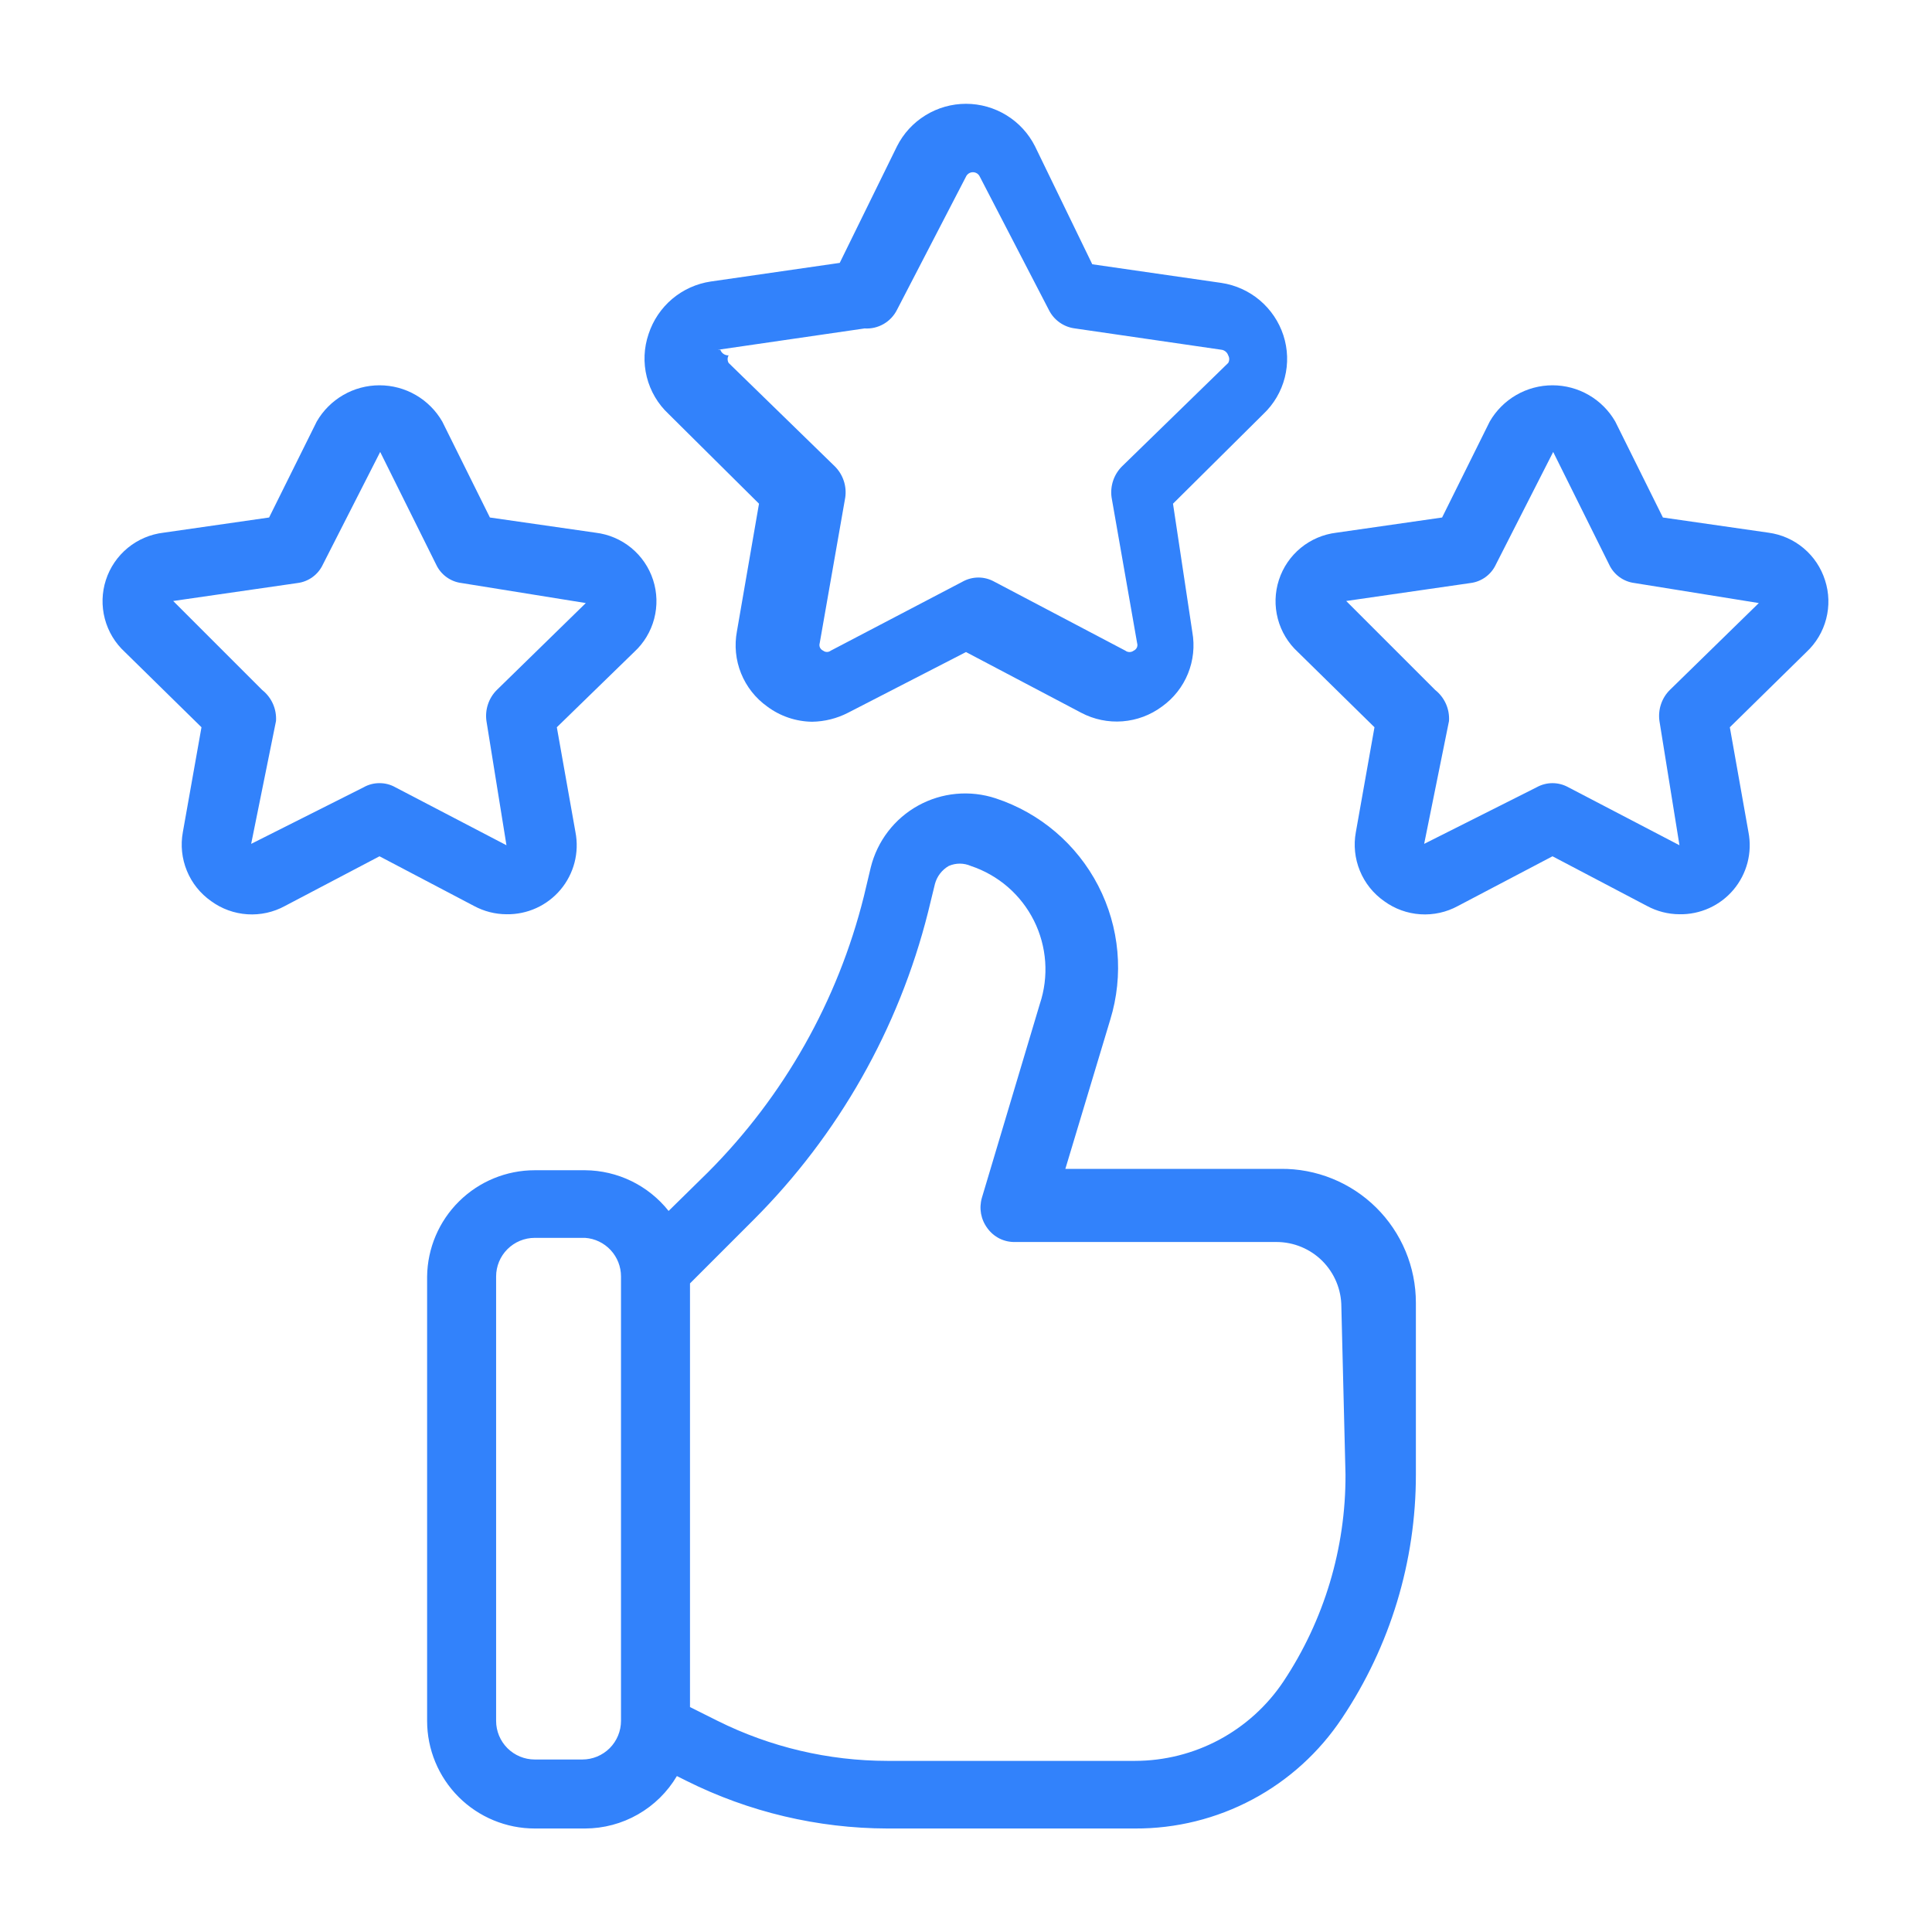
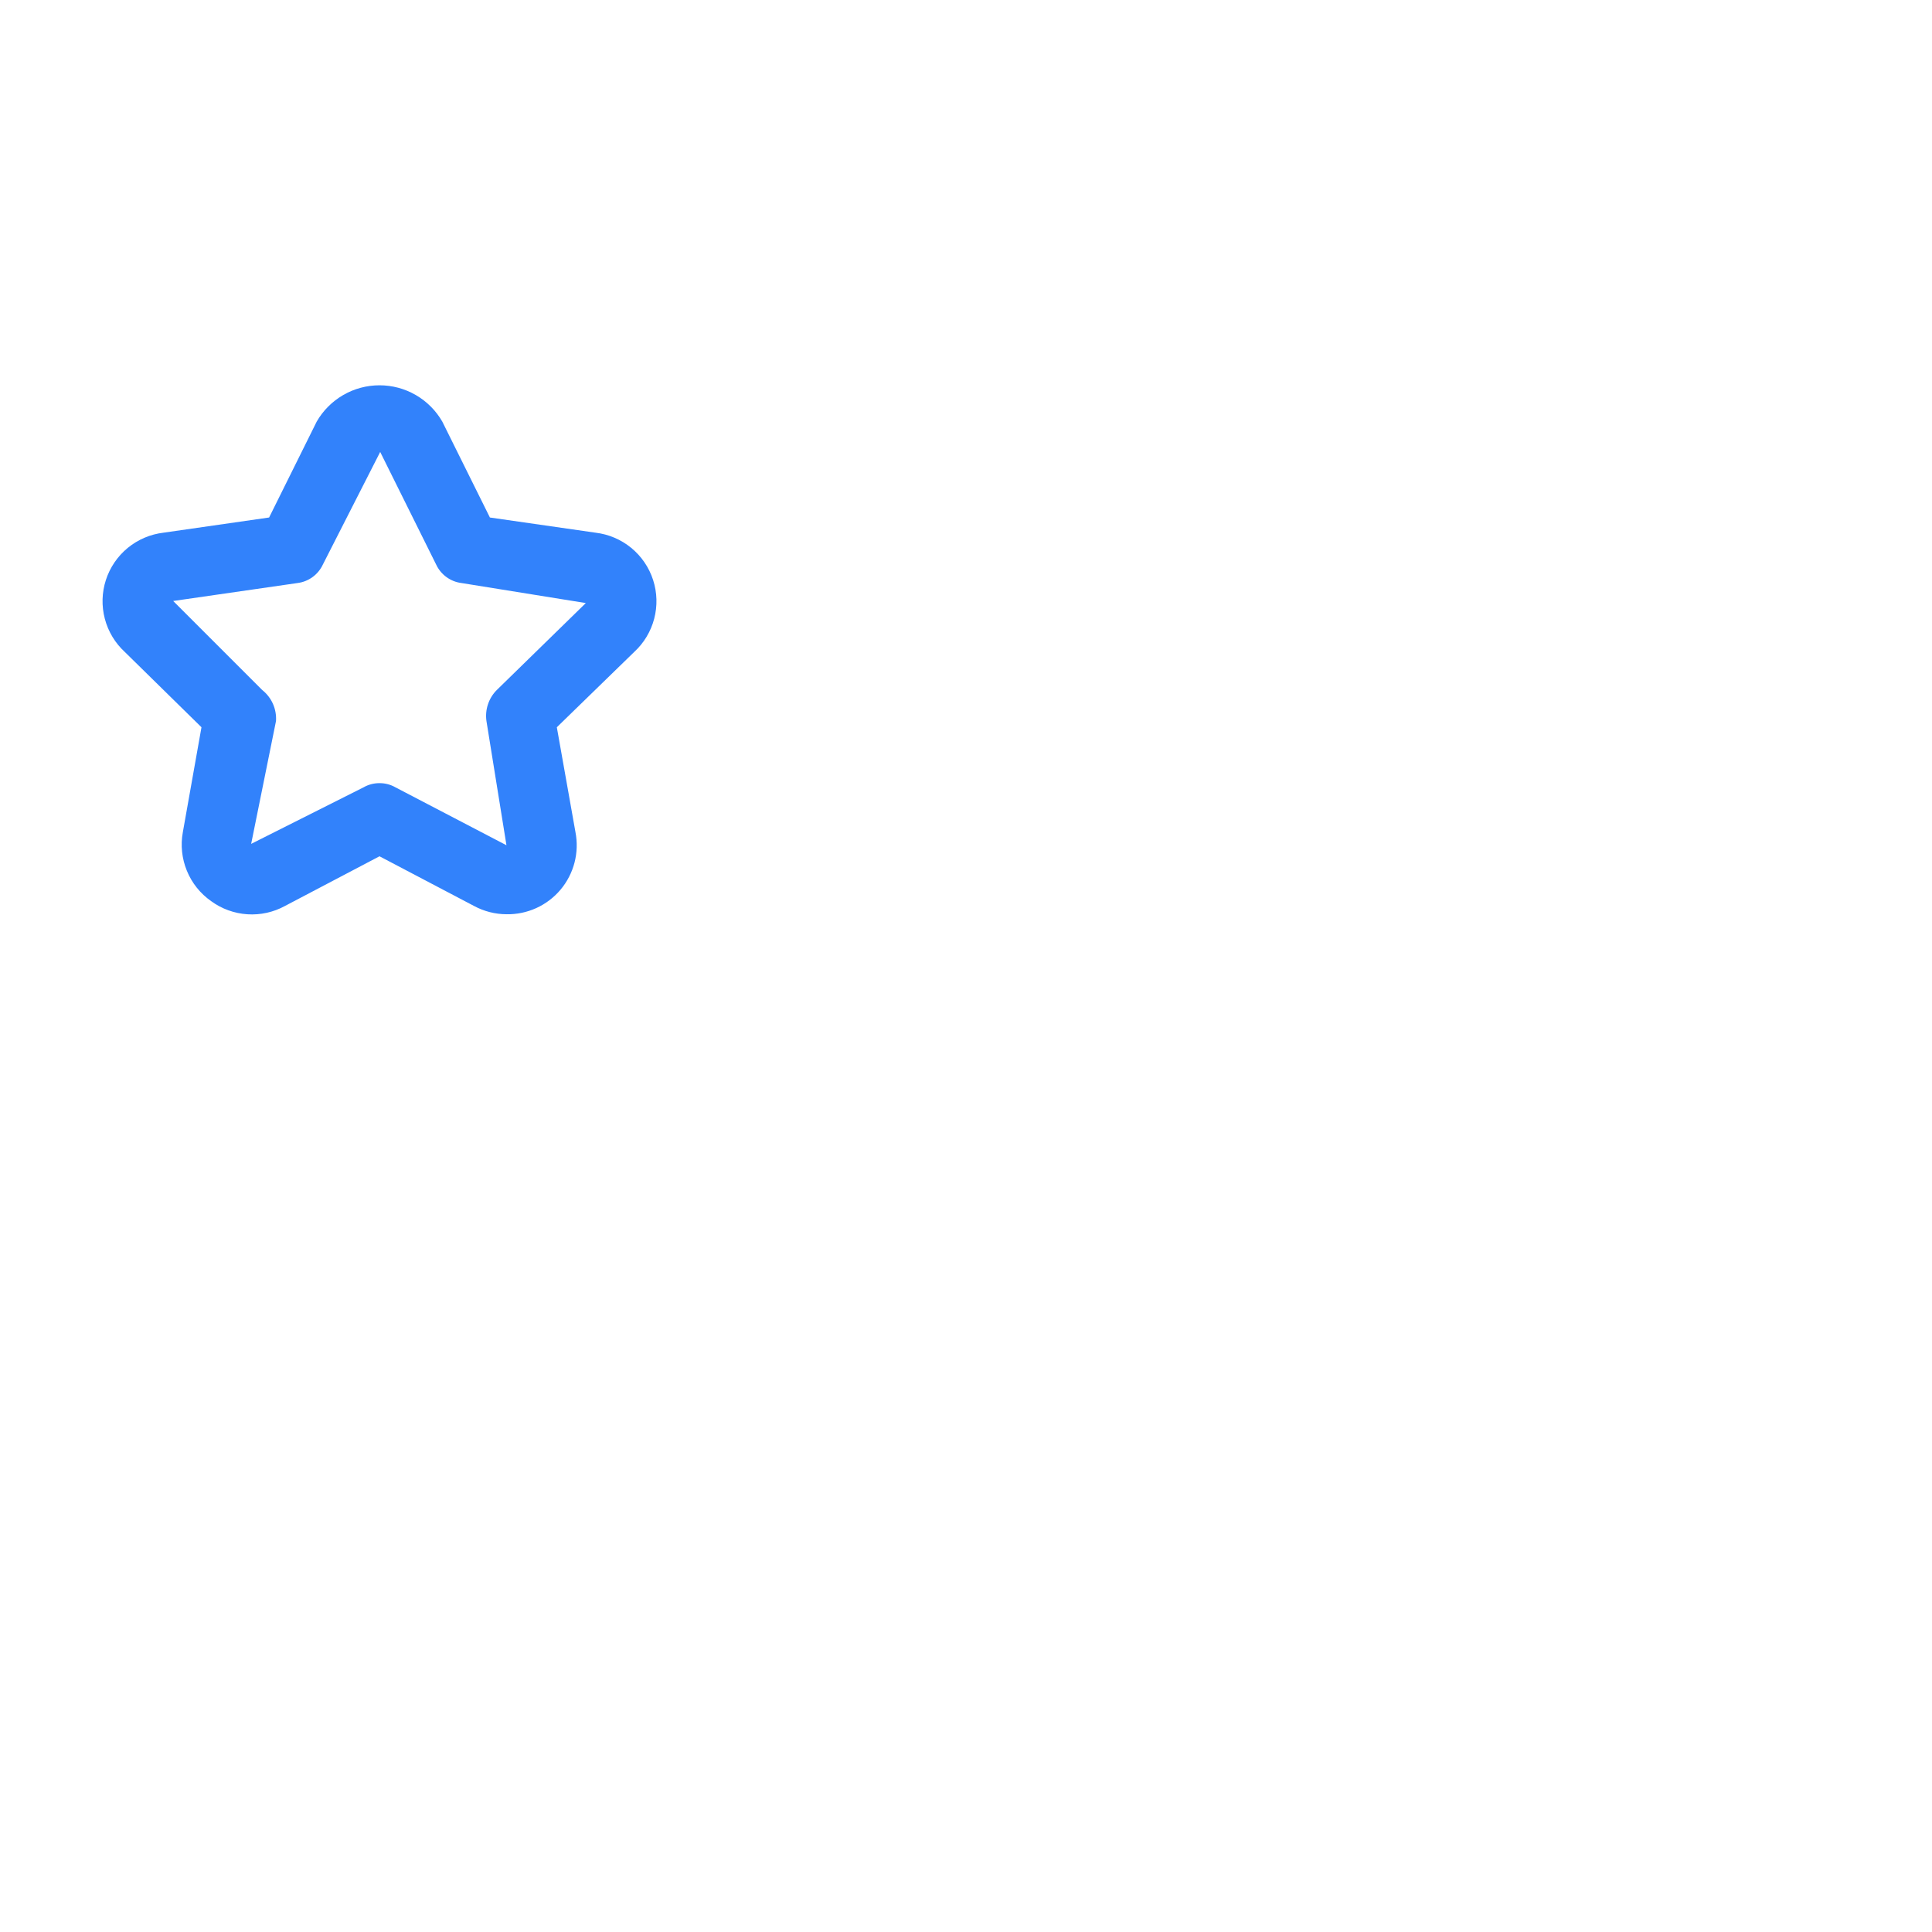
<svg xmlns="http://www.w3.org/2000/svg" width="70" height="70" viewBox="0 0 70 70" fill="none">
-   <path d="M46.4 42.35H38.6L40.225 36.95C40.722 35.335 40.566 33.59 39.79 32.09C39.014 30.589 37.68 29.453 36.075 28.925C35.614 28.773 35.127 28.718 34.644 28.763C34.16 28.808 33.692 28.953 33.267 29.187C32.842 29.422 32.47 29.742 32.175 30.127C31.88 30.512 31.667 30.954 31.55 31.425L31.3 32.475C30.357 36.258 28.404 39.715 25.65 42.475L24.225 43.875C23.863 43.419 23.403 43.05 22.88 42.794C22.356 42.539 21.782 42.404 21.2 42.4H19.375C18.349 42.4 17.365 42.804 16.635 43.525C15.905 44.245 15.488 45.224 15.475 46.25V62.35C15.475 63.384 15.886 64.376 16.617 65.108C17.349 65.839 18.341 66.25 19.375 66.25H21.2C21.871 66.248 22.531 66.073 23.114 65.739C23.697 65.406 24.183 64.928 24.525 64.35L24.875 64.525C27.135 65.653 29.625 66.244 32.15 66.25H41.125C42.609 66.257 44.071 65.895 45.38 65.197C46.689 64.499 47.804 63.486 48.625 62.25C50.372 59.638 51.303 56.567 51.3 53.425V47.2C51.3 46.559 51.173 45.924 50.926 45.332C50.679 44.741 50.318 44.204 49.862 43.753C49.406 43.302 48.866 42.946 48.271 42.705C47.677 42.464 47.041 42.343 46.4 42.35ZM22.5 62.35C22.5 62.721 22.352 63.077 22.09 63.34C21.827 63.602 21.471 63.75 21.1 63.75H19.375C19.004 63.75 18.648 63.602 18.385 63.34C18.122 63.077 17.975 62.721 17.975 62.35V46.25C17.975 45.879 18.122 45.523 18.385 45.26C18.648 44.998 19.004 44.85 19.375 44.85H21.2C21.554 44.875 21.885 45.034 22.126 45.294C22.367 45.554 22.501 45.895 22.5 46.25V62.35ZM48.75 53.425C48.761 56.093 47.977 58.703 46.5 60.925C45.909 61.809 45.109 62.533 44.172 63.035C43.235 63.536 42.188 63.799 41.125 63.8H32.15C30.016 63.798 27.911 63.302 26 62.35L25 61.85V46.5L27.3 44.2C30.377 41.123 32.563 37.27 33.625 33.05L33.875 32.025C33.949 31.751 34.129 31.517 34.375 31.375C34.501 31.32 34.637 31.291 34.775 31.291C34.913 31.291 35.049 31.32 35.175 31.375C35.668 31.539 36.123 31.798 36.516 32.138C36.908 32.478 37.229 32.892 37.462 33.357C37.694 33.821 37.832 34.327 37.869 34.845C37.905 35.362 37.84 35.883 37.675 36.375L35.575 43.4C35.521 43.586 35.511 43.783 35.545 43.974C35.58 44.164 35.659 44.345 35.775 44.5C35.889 44.658 36.039 44.786 36.213 44.874C36.388 44.961 36.58 45.004 36.775 45H46.25C46.559 45 46.864 45.061 47.149 45.179C47.434 45.297 47.694 45.47 47.912 45.688C48.13 45.907 48.303 46.166 48.421 46.451C48.539 46.736 48.6 47.041 48.6 47.35L48.75 53.425Z" fill="#3282fb" />
-   <path d="M27.5 18.25L26.7 22.875C26.604 23.387 26.656 23.916 26.851 24.398C27.046 24.881 27.375 25.298 27.8 25.6C28.27 25.95 28.839 26.143 29.425 26.15C29.878 26.143 30.322 26.032 30.725 25.825L35 23.625L39.175 25.825C39.634 26.067 40.152 26.175 40.67 26.135C41.188 26.095 41.683 25.91 42.1 25.6C42.52 25.3 42.847 24.887 43.041 24.41C43.236 23.931 43.291 23.408 43.2 22.9L42.5 18.25L45.775 15C46.153 14.642 46.422 14.185 46.55 13.68C46.679 13.176 46.661 12.645 46.5 12.15C46.339 11.656 46.042 11.216 45.645 10.88C45.248 10.545 44.765 10.326 44.25 10.25L39.575 9.575L37.5 5.3C37.267 4.837 36.909 4.448 36.468 4.177C36.026 3.905 35.518 3.761 35 3.761C34.482 3.761 33.974 3.905 33.532 4.177C33.091 4.448 32.733 4.837 32.5 5.3L30.425 9.525L25.75 10.2C25.235 10.277 24.753 10.495 24.355 10.83C23.958 11.166 23.662 11.606 23.5 12.1C23.328 12.602 23.305 13.143 23.434 13.657C23.563 14.172 23.837 14.638 24.225 15L27.5 18.25ZM26 12.675L31.325 11.9C31.566 11.916 31.805 11.86 32.014 11.74C32.223 11.62 32.392 11.441 32.5 11.225L35 6.4C35.022 6.352 35.057 6.312 35.102 6.283C35.146 6.255 35.197 6.24 35.25 6.24C35.303 6.24 35.354 6.255 35.399 6.283C35.443 6.312 35.478 6.352 35.5 6.4L38 11.225C38.09 11.408 38.224 11.565 38.39 11.683C38.556 11.801 38.748 11.875 38.95 11.9L44.275 12.675C44.327 12.686 44.375 12.71 44.414 12.745C44.454 12.78 44.483 12.825 44.5 12.875C44.524 12.917 44.537 12.964 44.537 13.012C44.537 13.061 44.524 13.108 44.5 13.15L40.65 16.9C40.504 17.046 40.395 17.223 40.33 17.418C40.265 17.613 40.246 17.821 40.275 18.025L41.2 23.3C41.217 23.353 41.214 23.411 41.191 23.462C41.167 23.512 41.126 23.553 41.075 23.575C41.032 23.608 40.979 23.625 40.925 23.625C40.871 23.625 40.818 23.608 40.775 23.575L36.025 21.075C35.849 20.977 35.651 20.925 35.45 20.925C35.249 20.925 35.051 20.977 34.875 21.075L30.1 23.575C30.061 23.605 30.012 23.622 29.962 23.622C29.913 23.622 29.864 23.605 29.825 23.575C29.774 23.553 29.733 23.512 29.709 23.462C29.686 23.411 29.683 23.353 29.7 23.3L30.625 18.025C30.654 17.821 30.636 17.613 30.57 17.418C30.505 17.223 30.396 17.046 30.25 16.9L26.4 13.15C26.376 13.108 26.363 13.061 26.363 13.012C26.363 12.964 26.376 12.917 26.4 12.875C26.335 12.879 26.271 12.861 26.217 12.825C26.163 12.789 26.122 12.736 26.1 12.675H26Z" fill="#3282fb" />
  <path d="M18.35 33.125C18.722 33.132 19.092 33.055 19.431 32.901C19.77 32.747 20.07 32.519 20.31 32.234C20.549 31.949 20.722 31.614 20.816 31.253C20.909 30.892 20.921 30.516 20.85 30.15L20.175 26.35L22.975 23.625C23.328 23.301 23.58 22.883 23.702 22.42C23.824 21.957 23.811 21.469 23.663 21.013C23.516 20.558 23.241 20.154 22.87 19.85C22.5 19.547 22.051 19.356 21.575 19.3L17.75 18.75L16.025 15.275C15.795 14.875 15.463 14.543 15.064 14.312C14.665 14.081 14.211 13.96 13.75 13.96C13.289 13.96 12.835 14.081 12.436 14.312C12.037 14.543 11.705 14.875 11.475 15.275L9.75 18.75L5.925 19.3C5.449 19.356 5 19.547 4.63 19.85C4.26 20.154 3.984 20.558 3.837 21.013C3.689 21.469 3.676 21.957 3.798 22.42C3.92 22.883 4.172 23.301 4.525 23.625L7.3 26.35L6.625 30.15C6.538 30.621 6.589 31.107 6.771 31.55C6.952 31.994 7.258 32.375 7.65 32.65C8.033 32.93 8.488 33.095 8.962 33.126C9.436 33.157 9.909 33.053 10.325 32.825L13.75 31.025L17.175 32.825C17.536 33.02 17.94 33.123 18.35 33.125ZM13.75 28.375C13.549 28.374 13.35 28.425 13.175 28.525L9.1 30.575L10 26.125C10.014 25.911 9.976 25.697 9.889 25.501C9.802 25.305 9.668 25.133 9.5 25L6.275 21.775L10.775 21.125C10.974 21.101 11.163 21.026 11.325 20.908C11.487 20.79 11.616 20.632 11.7 20.45L13.775 16.375L15.8 20.45C15.884 20.632 16.013 20.79 16.175 20.908C16.337 21.026 16.526 21.101 16.725 21.125L21.225 21.85L18 25C17.854 25.145 17.745 25.323 17.68 25.518C17.615 25.713 17.596 25.921 17.625 26.125L18.35 30.625L14.325 28.525C14.15 28.425 13.951 28.374 13.75 28.375Z" fill="#3282fb" />
-   <path d="M66.125 21.025C65.982 20.573 65.714 20.17 65.351 19.865C64.988 19.559 64.545 19.363 64.075 19.3L60.25 18.75L58.525 15.275C58.295 14.875 57.963 14.543 57.564 14.312C57.165 14.081 56.711 13.96 56.25 13.96C55.789 13.96 55.336 14.081 54.936 14.312C54.537 14.543 54.205 14.875 53.975 15.275L52.25 18.75L48.425 19.3C47.95 19.356 47.5 19.547 47.13 19.85C46.76 20.154 46.484 20.558 46.337 21.013C46.189 21.469 46.176 21.957 46.298 22.42C46.42 22.883 46.672 23.301 47.025 23.625L49.8 26.35L49.125 30.15C49.038 30.621 49.089 31.107 49.271 31.55C49.452 31.994 49.758 32.375 50.15 32.65C50.533 32.93 50.988 33.095 51.462 33.126C51.936 33.157 52.408 33.053 52.825 32.825L56.25 31.025L59.675 32.825C60.036 33.02 60.44 33.123 60.85 33.125C61.222 33.132 61.592 33.055 61.931 32.901C62.27 32.747 62.57 32.519 62.81 32.234C63.049 31.949 63.222 31.614 63.316 31.253C63.409 30.892 63.421 30.516 63.35 30.15L62.675 26.35L65.45 23.625C65.798 23.301 66.047 22.884 66.166 22.423C66.286 21.963 66.272 21.478 66.125 21.025ZM60.5 25C60.354 25.145 60.245 25.323 60.18 25.518C60.115 25.713 60.096 25.921 60.125 26.125L60.85 30.625L56.825 28.525C56.649 28.427 56.451 28.375 56.25 28.375C56.049 28.375 55.851 28.427 55.675 28.525L51.6 30.575L52.5 26.125C52.514 25.911 52.476 25.697 52.389 25.501C52.301 25.305 52.168 25.133 52 25L48.775 21.775L53.275 21.125C53.474 21.101 53.663 21.026 53.825 20.908C53.987 20.79 54.116 20.632 54.2 20.45L56.275 16.375L58.3 20.45C58.384 20.632 58.513 20.79 58.675 20.908C58.837 21.026 59.026 21.101 59.225 21.125L63.725 21.85L60.5 25Z" fill="#3282fb" />
</svg>